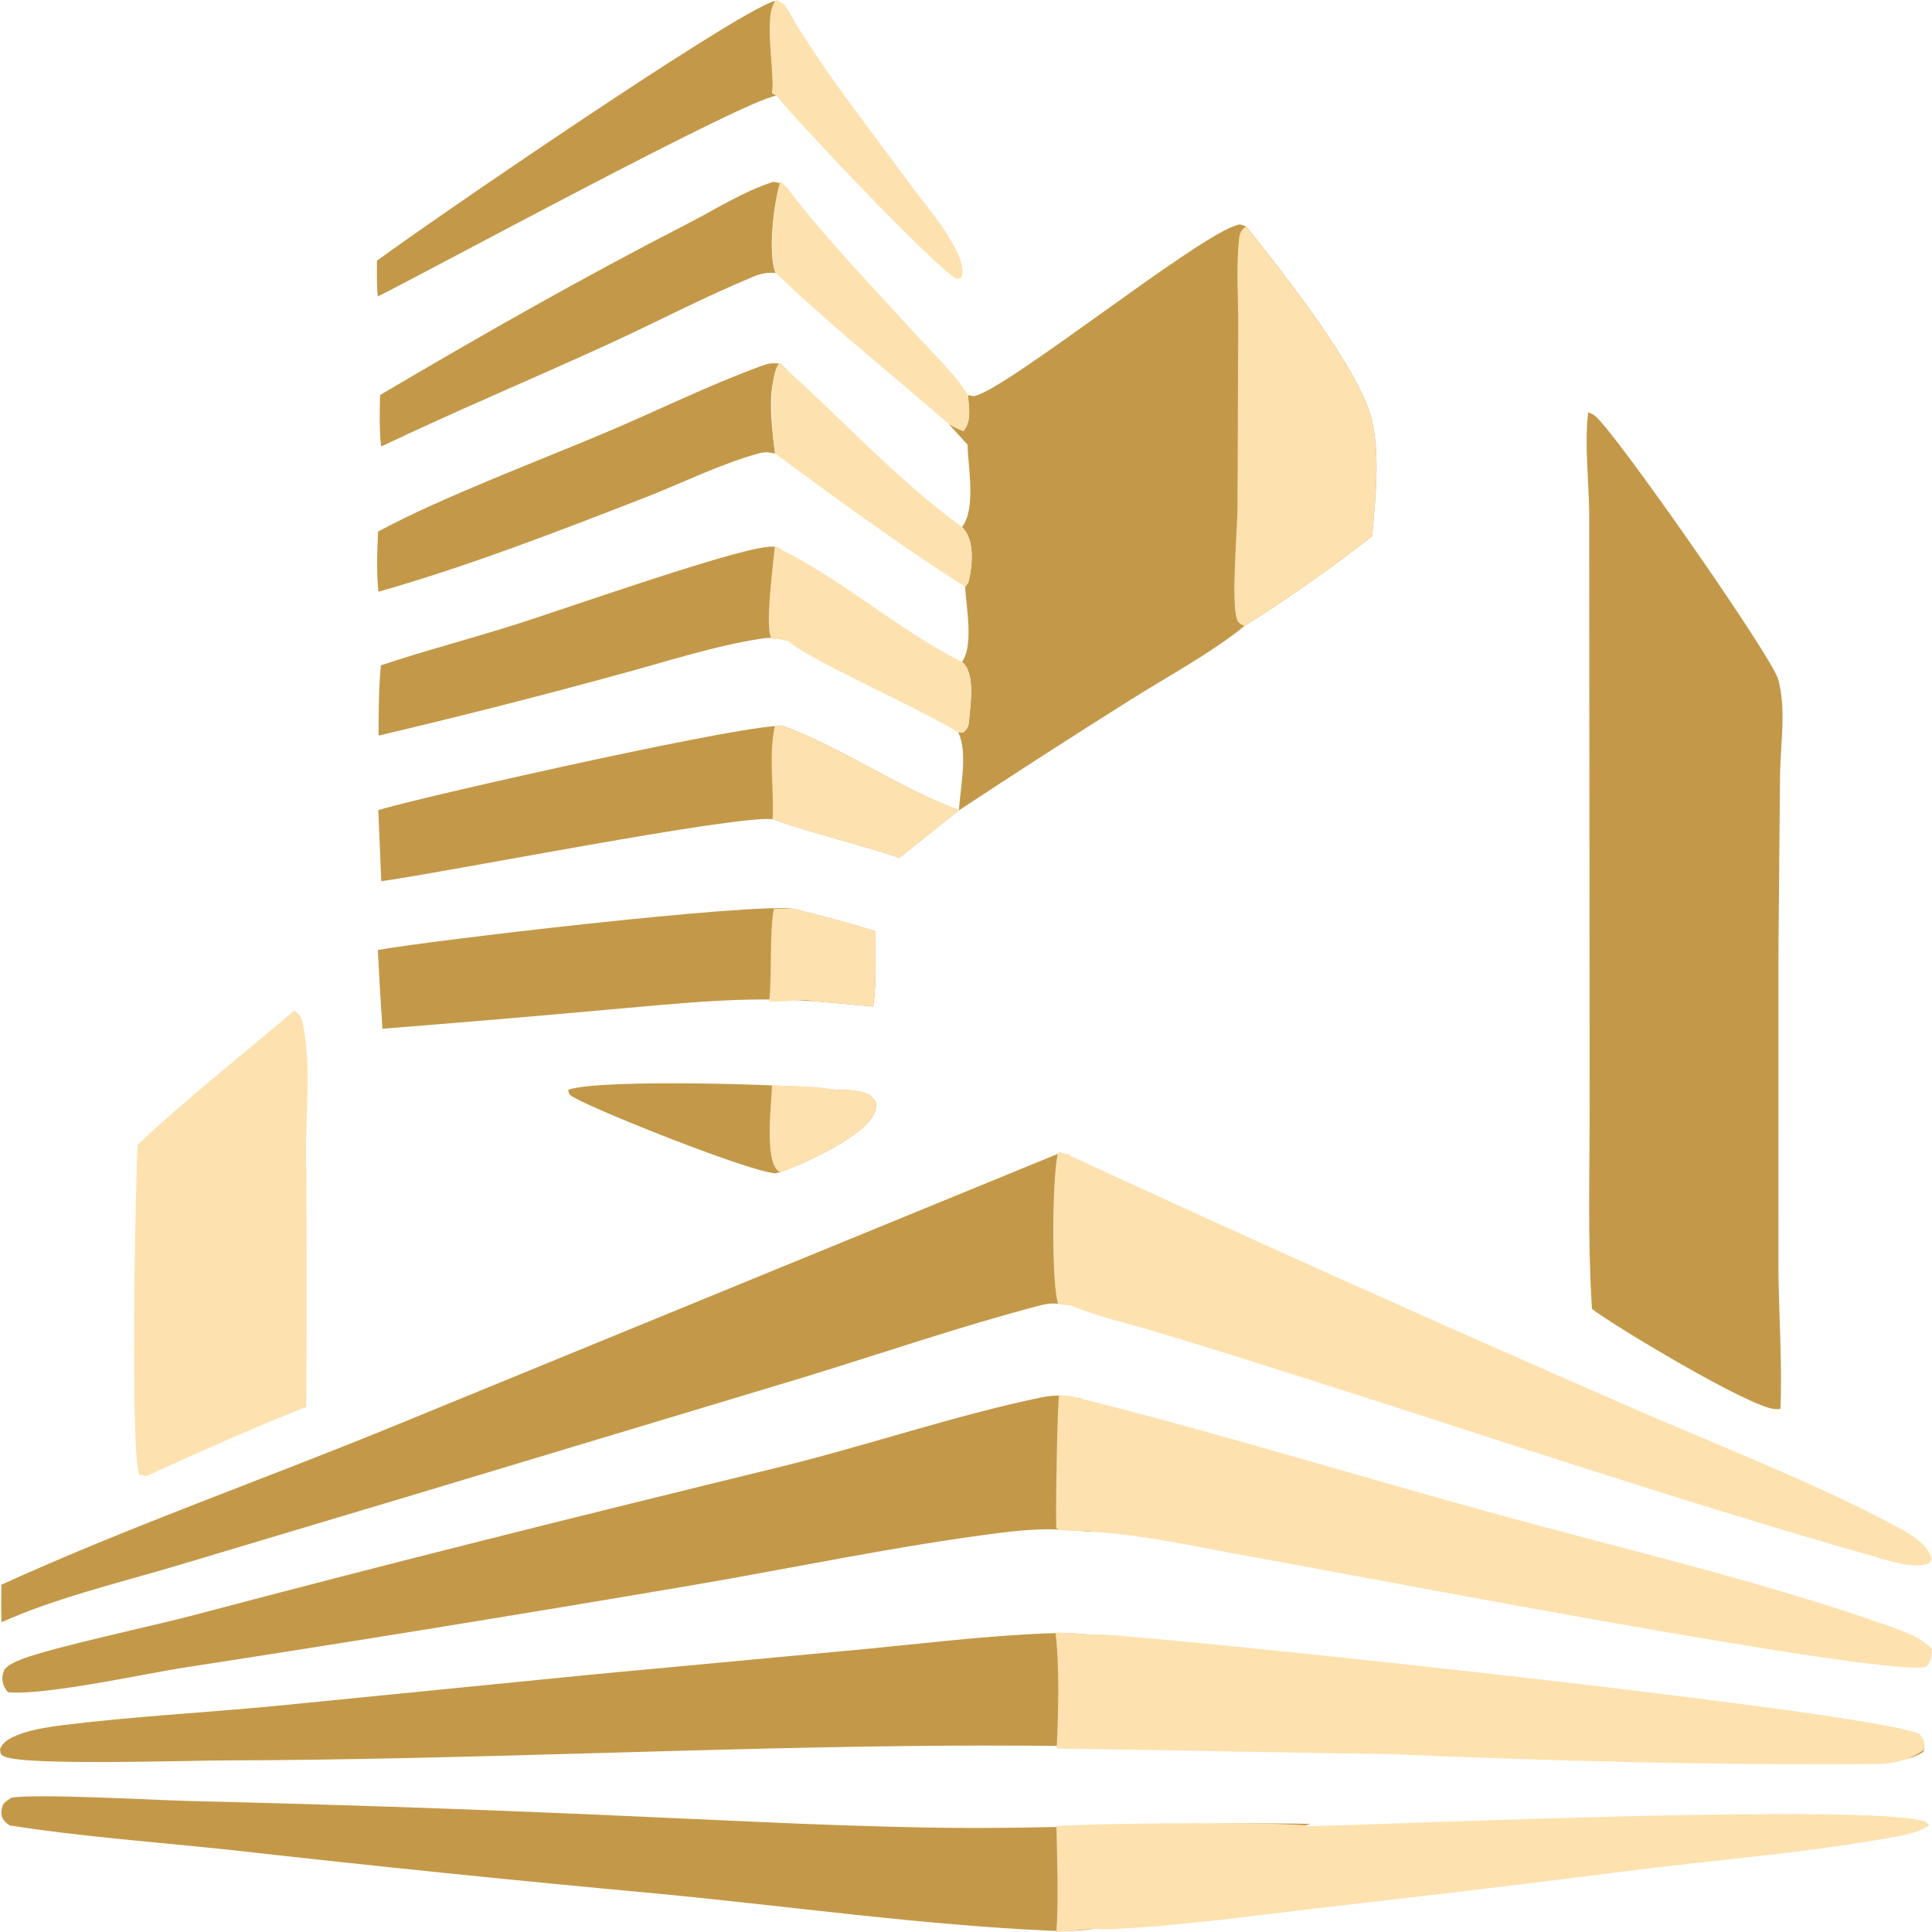
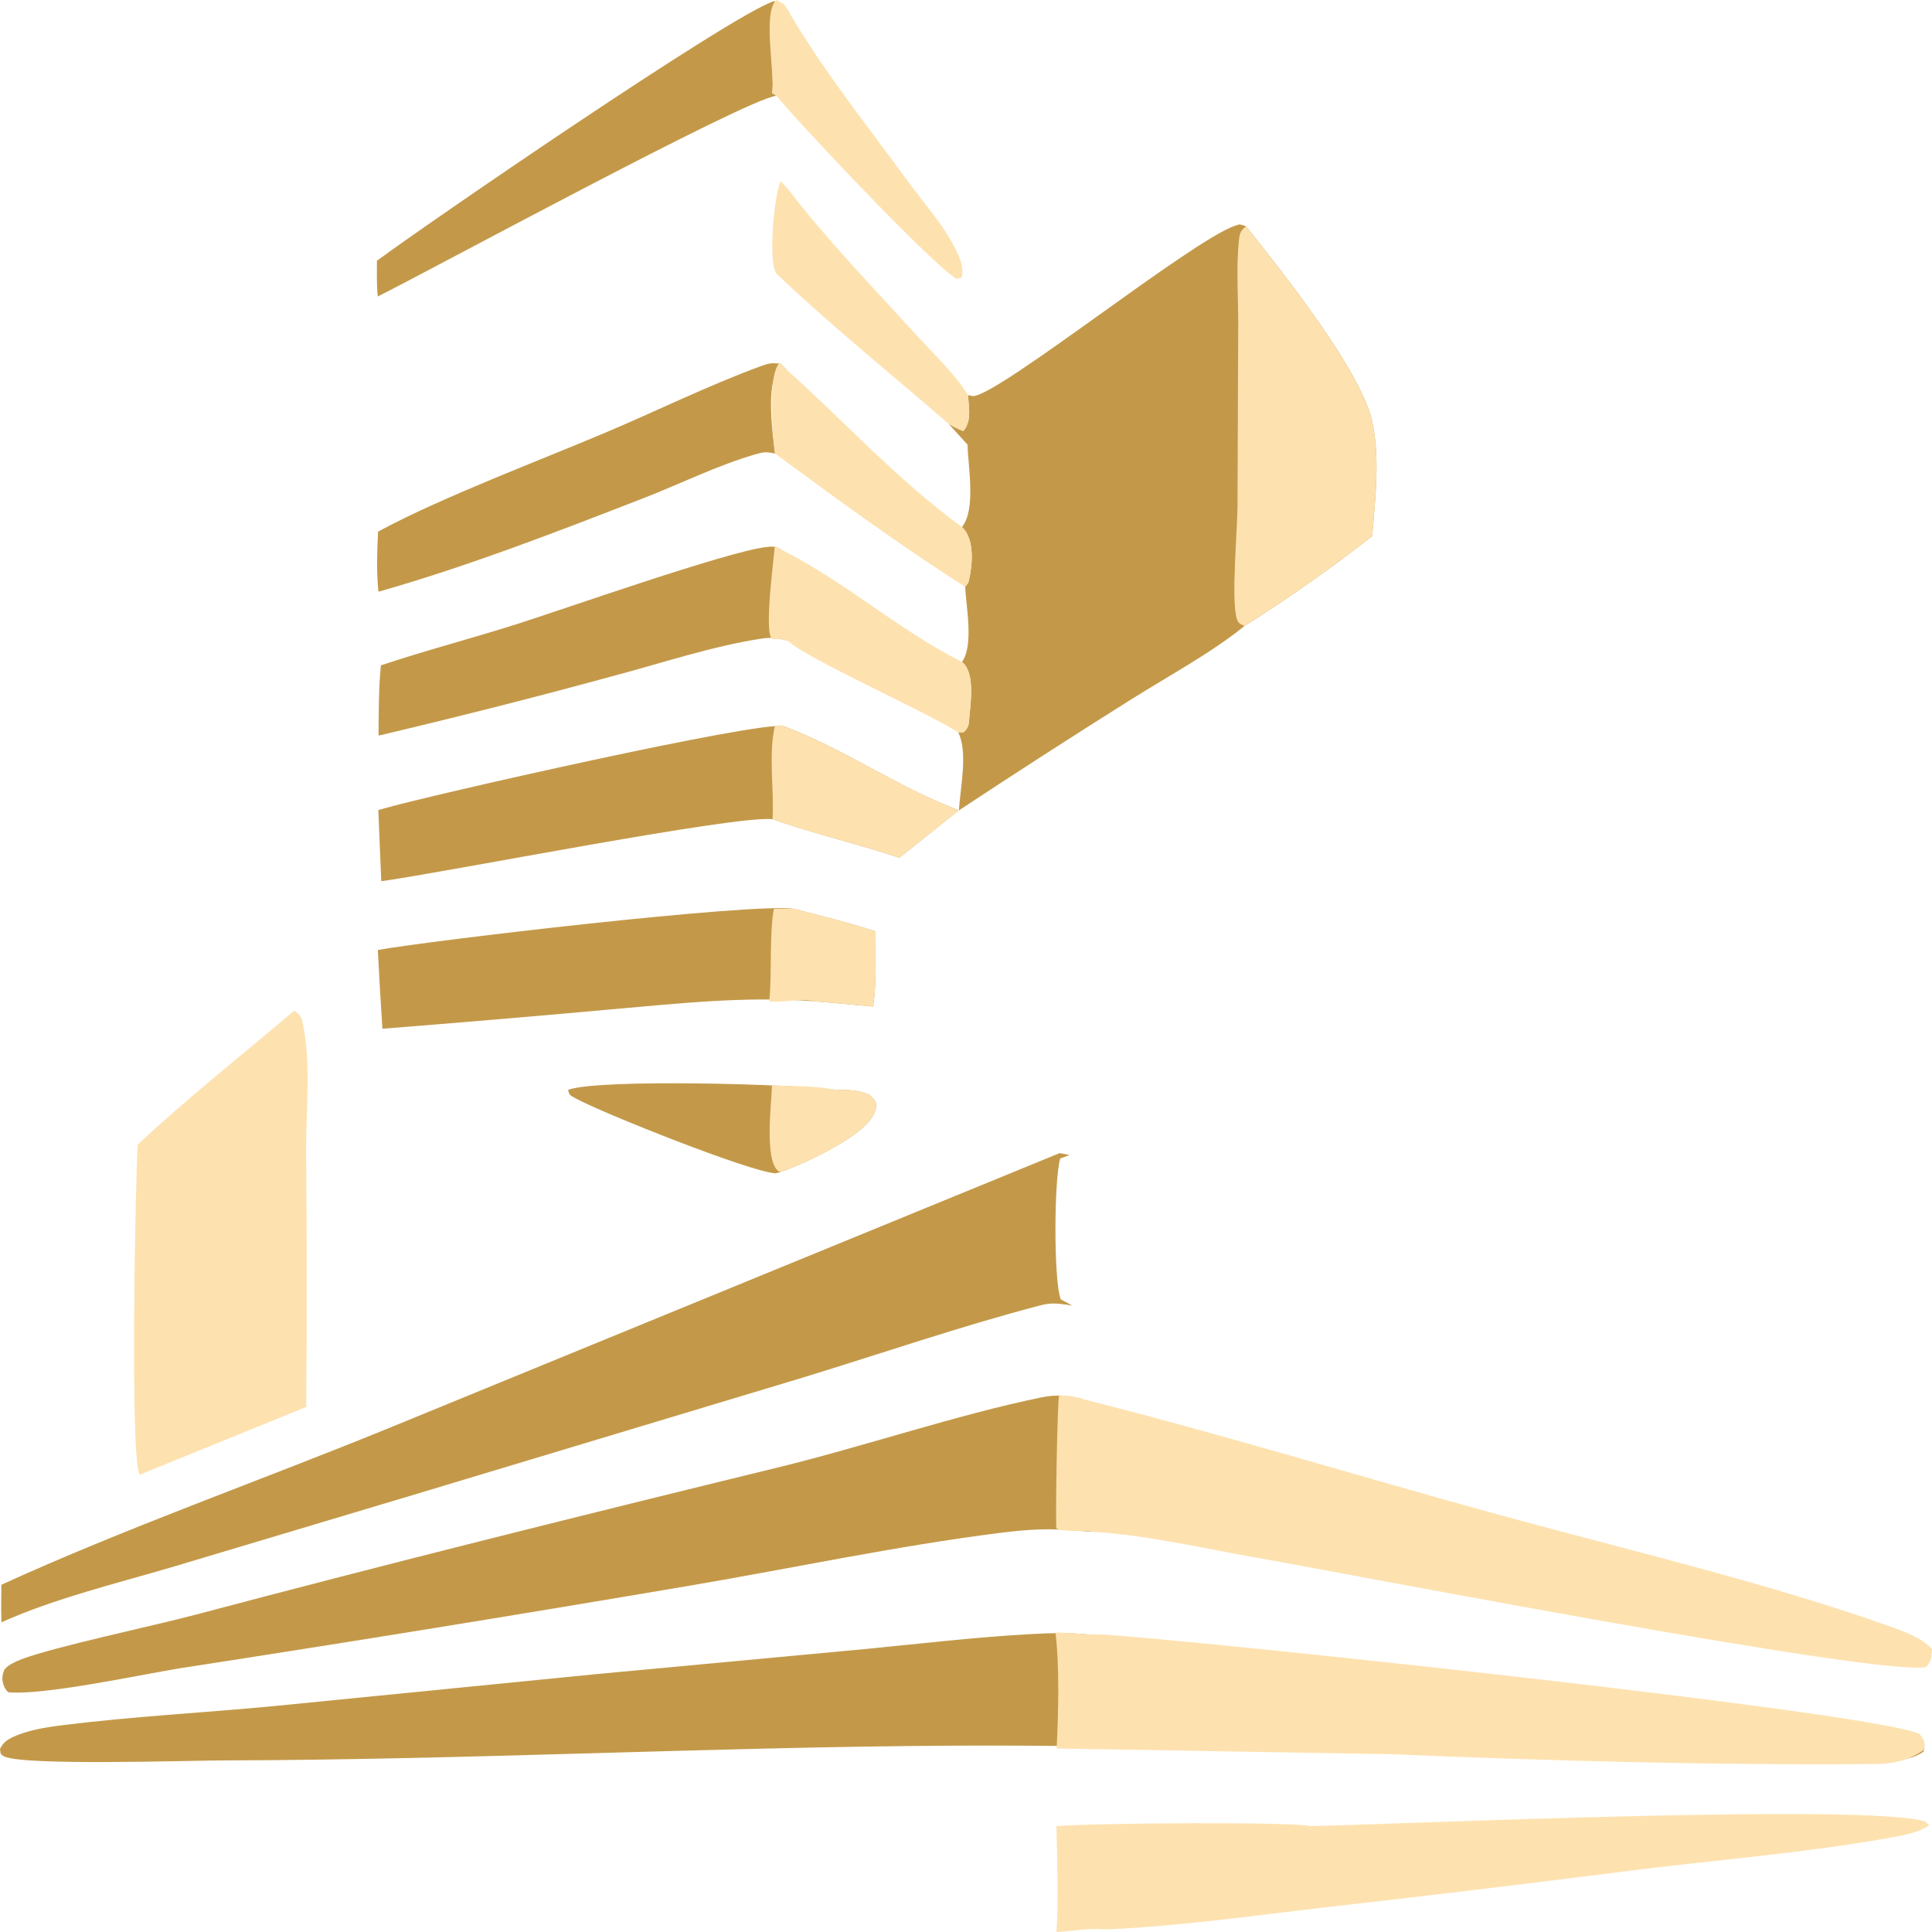
<svg xmlns="http://www.w3.org/2000/svg" width="32" height="32" viewBox="0 0 32 32" fill="none">
-   <path d="M26.305 6.829C26.351 6.848 26.37 6.853 26.412 6.882C26.7 7.083 29.353 10.877 29.454 11.256C29.588 11.752 29.491 12.329 29.483 12.835L29.457 15.681L29.456 20.971C29.461 21.758 29.521 22.551 29.49 23.337C29.46 23.338 29.429 23.341 29.399 23.339C28.974 23.309 26.732 21.961 26.368 21.68C26.294 20.541 26.331 19.391 26.33 18.251L26.325 12.419L26.322 8.533C26.321 7.974 26.239 7.384 26.305 6.829Z" fill="#C39949" />
  <path d="M16.034 6.544L16.119 6.561C16.561 6.536 19.744 3.976 20.46 3.737C20.554 3.705 20.529 3.717 20.637 3.746C21.26 4.531 22.524 6.118 22.724 6.965C22.862 7.557 22.778 8.278 22.728 8.879C22.062 9.401 21.357 9.898 20.613 10.368C20.074 10.807 19.352 11.197 18.733 11.586C17.772 12.19 16.822 12.802 15.883 13.422C15.902 13.062 16.038 12.461 15.871 12.13L15.961 12.128C16.057 12.035 16.046 11.984 16.056 11.87C16.078 11.635 16.152 11.135 15.933 10.964C16.133 10.683 16 10.044 15.986 9.719C16.034 9.656 16.036 9.667 16.049 9.61C16.106 9.36 16.15 8.933 15.933 8.729C16.172 8.436 16.03 7.706 16.026 7.366L15.711 7.019C15.79 7.066 15.866 7.104 15.955 7.14C16.101 6.971 16.042 6.74 16.034 6.544Z" fill="#C39949" />
  <path d="M20.612 10.368C20.537 10.333 20.507 10.317 20.486 10.252C20.389 9.944 20.495 8.775 20.497 8.396L20.509 5.41C20.512 4.931 20.47 4.427 20.524 3.95C20.535 3.854 20.555 3.821 20.636 3.746C21.259 4.531 22.523 6.118 22.723 6.965C22.861 7.557 22.777 8.278 22.727 8.879C22.061 9.401 21.356 9.897 20.612 10.368Z" fill="#FDE2B0" />
  <path d="M22.96 28.988C22.175 29.025 21.359 28.974 20.571 28.961C18.951 28.935 17.323 28.904 15.703 28.914C11.704 28.939 7.711 29.149 3.711 29.158C3.145 29.159 0.425 29.249 0.076 29.095C-0.007 29.058 0.012 29.029 0 28.968C0.046 28.875 0.1 28.825 0.22 28.768C0.451 28.66 0.752 28.61 1.024 28.576C2.188 28.43 3.369 28.369 4.541 28.258L9.852 27.731L14.31 27.315C15.212 27.228 16.114 27.12 17.022 27.069C17.444 27.044 17.812 27.034 18.232 27.098C19.773 27.187 31.099 28.392 31.794 28.747C31.887 28.867 31.885 28.877 31.861 29.012C31.631 29.174 31.306 29.173 30.991 29.175C28.301 29.198 25.643 29.101 22.96 28.988Z" fill="#C39949" />
  <path d="M18.232 27.071C19.774 27.16 31.1 28.366 31.795 28.721C31.888 28.84 31.886 28.85 31.862 28.985C31.632 29.147 31.382 29.215 31.067 29.218C28.377 29.24 25.662 29.166 22.979 29.053C22.684 29.053 18.152 28.968 17.502 28.961C17.529 28.38 17.552 27.62 17.482 27.039C17.718 27.039 17.988 27.08 18.232 27.071Z" fill="#FDE2B0" />
  <path d="M0.023 26.248C2.061 25.318 4.284 24.532 6.391 23.674L17.551 19.099L17.715 19.131L17.561 19.188C17.456 19.542 17.451 21.225 17.57 21.523L17.762 21.625C17.731 21.619 17.7 21.614 17.669 21.61C17.497 21.586 17.395 21.578 17.227 21.622C15.903 21.969 14.609 22.415 13.314 22.812L6.86 24.756L2.887 25.945C1.938 26.225 0.887 26.48 0.025 26.87C0.015 26.663 0.022 26.455 0.023 26.248Z" fill="#C39949" />
  <path d="M18.12 25.373C17.977 25.362 17.834 25.354 17.691 25.343C17.299 25.311 16.943 25.342 16.557 25.39C14.845 25.607 13.126 25.974 11.433 26.262C8.624 26.739 5.808 27.196 2.984 27.631C2.327 27.738 0.716 28.087 0.132 28.028C0.037 27.924 0.014 27.788 0.067 27.668C0.1 27.593 0.26 27.519 0.357 27.482C0.908 27.273 2.546 26.929 3.229 26.747C6.432 25.897 9.648 25.096 12.883 24.306C14.301 23.96 15.854 23.432 17.244 23.146C17.51 23.091 17.678 23.118 17.94 23.174H17.555C17.544 23.197 17.493 25.125 17.514 25.216C17.71 25.288 17.908 25.329 18.12 25.373Z" fill="#C39949" />
-   <path d="M17.701 19.131C20.725 20.529 23.777 21.899 26.855 23.241C28.363 23.908 30.163 24.592 31.541 25.356C31.726 25.459 31.919 25.61 31.979 25.772C32.007 25.846 31.996 25.825 31.941 25.902C31.653 25.983 31.269 25.846 31 25.769C27.818 24.863 24.723 23.815 21.598 22.822C20.779 22.56 19.956 22.303 19.129 22.053C18.687 21.92 18.15 21.801 17.747 21.625L17.529 21.602C17.411 21.304 17.424 19.43 17.529 19.076L17.701 19.131Z" fill="#FDE2B0" />
  <path d="M18.12 25.373C17.907 25.329 17.694 25.391 17.498 25.318C17.478 25.228 17.514 23.103 17.545 23.103L17.639 23.121H17.734L17.94 23.174C20.254 23.758 22.505 24.452 24.793 25.08C26.926 25.666 29.277 26.215 31.31 26.941C31.576 27.036 31.838 27.136 32 27.314C31.988 27.44 32.001 27.506 31.899 27.613C31.075 27.76 22.371 26.075 20.799 25.798C19.938 25.646 19.004 25.428 18.12 25.373Z" fill="#FDE2B0" />
-   <path d="M18.299 31.919C18.003 31.972 17.733 31.993 17.427 31.98C15.241 31.884 13.032 31.567 10.862 31.362C8.518 31.146 6.179 30.907 3.845 30.644C2.627 30.514 1.362 30.424 0.162 30.235C0.056 30.163 0.015 30.105 0.025 29.998C0.036 29.876 0.066 29.857 0.186 29.777C0.572 29.703 2.594 29.816 3.121 29.83C5.355 29.883 7.587 29.957 9.817 30.054C11.666 30.132 13.519 30.237 15.371 30.27C17.483 30.308 19.602 30.167 21.706 30.209C21.412 30.347 18.143 30.331 17.508 30.333C17.519 30.863 17.543 31.394 17.507 31.923C17.774 31.911 18.032 31.895 18.299 31.919Z" fill="#C39949" />
-   <path d="M4.874 16.739C4.982 16.816 4.996 16.856 5.017 16.957C5.157 17.63 5.066 18.391 5.07 19.071C5.083 20.482 5.084 21.893 5.072 23.304C4.163 23.659 3.29 24.057 2.417 24.452L2.311 24.427C2.153 24.142 2.242 19.613 2.28 18.96C3.089 18.199 4.01 17.473 4.874 16.739Z" fill="#FDE2B0" />
+   <path d="M4.874 16.739C4.982 16.816 4.996 16.856 5.017 16.957C5.157 17.63 5.066 18.391 5.07 19.071C5.083 20.482 5.084 21.893 5.072 23.304L2.311 24.427C2.153 24.142 2.242 19.613 2.28 18.96C3.089 18.199 4.01 17.473 4.874 16.739Z" fill="#FDE2B0" />
  <path d="M21.705 30.246C23.374 30.209 30.857 29.87 31.883 30.167L31.954 30.231C31.776 30.364 31.461 30.41 31.209 30.455C29.802 30.703 28.325 30.814 26.895 30.998C25.237 31.209 23.575 31.408 21.911 31.596C20.744 31.732 19.553 31.901 18.371 31.955C18.347 31.956 18.322 31.956 18.297 31.956C18.03 31.932 17.765 31.988 17.498 32C17.534 31.471 17.509 30.776 17.498 30.246C18.119 30.195 21.361 30.169 21.705 30.246Z" fill="#FDE2B0" />
  <path d="M6.266 13.418L6.337 13.397C7.065 13.183 12.615 11.927 12.983 12.029C13.99 12.409 14.783 12.987 15.77 13.376L15.84 13.404C15.854 13.409 15.868 13.415 15.882 13.42L14.897 14.207C14.21 13.978 13.471 13.807 12.797 13.568C12.174 13.5 7.407 14.444 6.315 14.596L6.266 13.418Z" fill="#C39949" />
  <path d="M12.796 13.568C12.824 13.085 12.725 12.498 12.834 12.028L12.912 12.009L12.982 12.03C13.989 12.409 14.783 12.987 15.77 13.376L15.839 13.404C15.854 13.41 15.868 13.415 15.882 13.421L14.897 14.207C14.21 13.978 13.471 13.808 12.796 13.568Z" fill="#FDE2B0" />
  <path d="M6.258 15.735C7.085 15.583 12.48 14.948 13.153 15.053C13.605 15.172 14.067 15.283 14.503 15.428C14.499 15.84 14.522 16.262 14.462 16.672C14.133 16.64 13.803 16.611 13.473 16.583C12.328 16.497 11.237 16.622 10.101 16.72C8.847 16.834 7.591 16.94 6.334 17.039C6.305 16.604 6.28 16.17 6.258 15.735Z" fill="#C39949" />
  <path d="M13.153 15.052C13.605 15.171 14.067 15.283 14.503 15.428C14.499 15.84 14.521 16.261 14.462 16.671C14.133 16.64 13.803 16.611 13.473 16.583C13.249 16.527 12.975 16.615 12.74 16.583C12.789 16.189 12.74 15.428 12.819 15.052H13.153Z" fill="#FDE2B0" />
  <path d="M6.309 11.02C7.045 10.774 7.814 10.574 8.558 10.338C9.321 10.096 12.037 9.138 12.688 9.061C12.812 9.046 12.845 9.051 12.938 9.101L12.836 9.158C12.816 9.404 12.75 10.239 12.853 10.437C12.875 10.48 12.944 10.532 12.988 10.566C13.007 10.581 13.027 10.596 13.047 10.611C12.892 10.574 12.783 10.551 12.616 10.577C11.81 10.7 10.987 10.974 10.217 11.18C8.913 11.537 7.597 11.871 6.27 12.184C6.273 11.796 6.27 11.408 6.309 11.02Z" fill="#C39949" />
  <path d="M6.262 8.805L6.337 8.765C7.347 8.228 8.886 7.647 10.003 7.176C10.858 6.816 11.725 6.386 12.606 6.063C12.745 6.013 12.777 6.01 12.929 6.023L13.026 6.119L12.893 6.123C12.684 6.362 12.797 7.212 12.838 7.512C12.687 7.481 12.655 7.483 12.502 7.528C11.883 7.708 11.271 8.013 10.681 8.242C9.283 8.786 7.754 9.38 6.268 9.801C6.234 9.468 6.246 9.139 6.262 8.805Z" fill="#C39949" />
-   <path d="M6.295 6.543C7.97 5.554 9.647 4.599 11.417 3.69C11.844 3.471 12.326 3.163 12.808 3.012C12.976 3.037 12.966 3.053 13.067 3.151L12.911 3.133C12.797 3.386 12.725 4.286 12.849 4.523C12.715 4.509 12.611 4.528 12.496 4.575C11.651 4.923 10.845 5.35 10.023 5.725C8.791 6.287 7.527 6.817 6.313 7.396C6.28 7.111 6.289 6.828 6.295 6.543Z" fill="#C39949" />
  <path d="M6.243 4.319C7.017 3.743 12.085 0.262 12.818 0.019C12.999 0.06 12.993 0.104 13.078 0.216L12.905 0.152C12.671 0.357 12.841 1.241 12.789 1.541L12.86 1.586C12.356 1.639 7.057 4.514 6.257 4.911C6.236 4.714 6.244 4.515 6.243 4.319Z" fill="#C39949" />
  <path d="M12.924 19.413L12.848 19.434C12.434 19.416 9.96 18.428 9.533 18.192C9.437 18.139 9.428 18.138 9.41 18.051C9.918 17.863 13.183 17.957 13.834 18.05C14.058 18.054 14.216 18.05 14.406 18.136C14.494 18.227 14.525 18.251 14.505 18.366C14.44 18.738 13.515 19.181 13.076 19.357C13.027 19.378 12.975 19.395 12.924 19.413Z" fill="#C39949" />
  <path d="M13.834 18.05C14.058 18.054 14.216 18.049 14.406 18.135C14.494 18.227 14.525 18.251 14.505 18.366C14.44 18.738 13.515 19.181 13.076 19.357C13.027 19.377 12.975 19.395 12.924 19.413C12.914 19.408 12.902 19.404 12.894 19.398C12.653 19.223 12.782 18.239 12.787 17.977C13.14 17.994 13.478 17.977 13.834 18.05Z" fill="#FDE2B0" />
  <path d="M13.046 10.611C13.022 10.611 12.975 10.6 12.928 10.581C12.881 10.581 12.793 10.606 12.771 10.563C12.668 10.364 12.813 9.289 12.834 9.043L12.937 9.101C14.023 9.649 14.85 10.412 15.932 10.964C16.151 11.135 16.077 11.635 16.056 11.87C16.045 11.984 16.056 12.035 15.96 12.128L15.87 12.13C15.247 11.739 13.389 10.927 13.046 10.611Z" fill="#FDE2B0" />
  <path d="M12.837 7.512C12.796 7.212 12.704 6.243 12.913 6.004L13.025 6.119C13.995 6.987 14.842 7.93 15.932 8.729C16.149 8.933 16.105 9.36 16.049 9.61C16.036 9.667 16.033 9.656 15.986 9.719C14.893 9.024 13.853 8.26 12.837 7.512Z" fill="#FDE2B0" />
  <path d="M12.851 4.523C12.727 4.286 12.816 3.255 12.93 3.002L13.069 3.152C13.686 3.962 14.437 4.734 15.142 5.51C15.442 5.84 15.813 6.188 16.035 6.544C16.043 6.74 16.102 6.971 15.955 7.141C15.866 7.104 15.79 7.066 15.711 7.019C14.757 6.192 13.747 5.38 12.851 4.523Z" fill="#FDE2B0" />
  <path d="M12.86 1.586L12.789 1.54C12.841 1.24 12.625 0.204 12.86 0L12.991 0.073L13.078 0.216L13.1 0.254C13.654 1.193 14.389 2.114 15.051 3.02C15.286 3.342 15.565 3.659 15.756 3.994C15.863 4.182 15.977 4.395 15.929 4.598L15.847 4.62C15.475 4.422 13.201 2.01 12.86 1.586Z" fill="#FDE2B0" />
</svg>